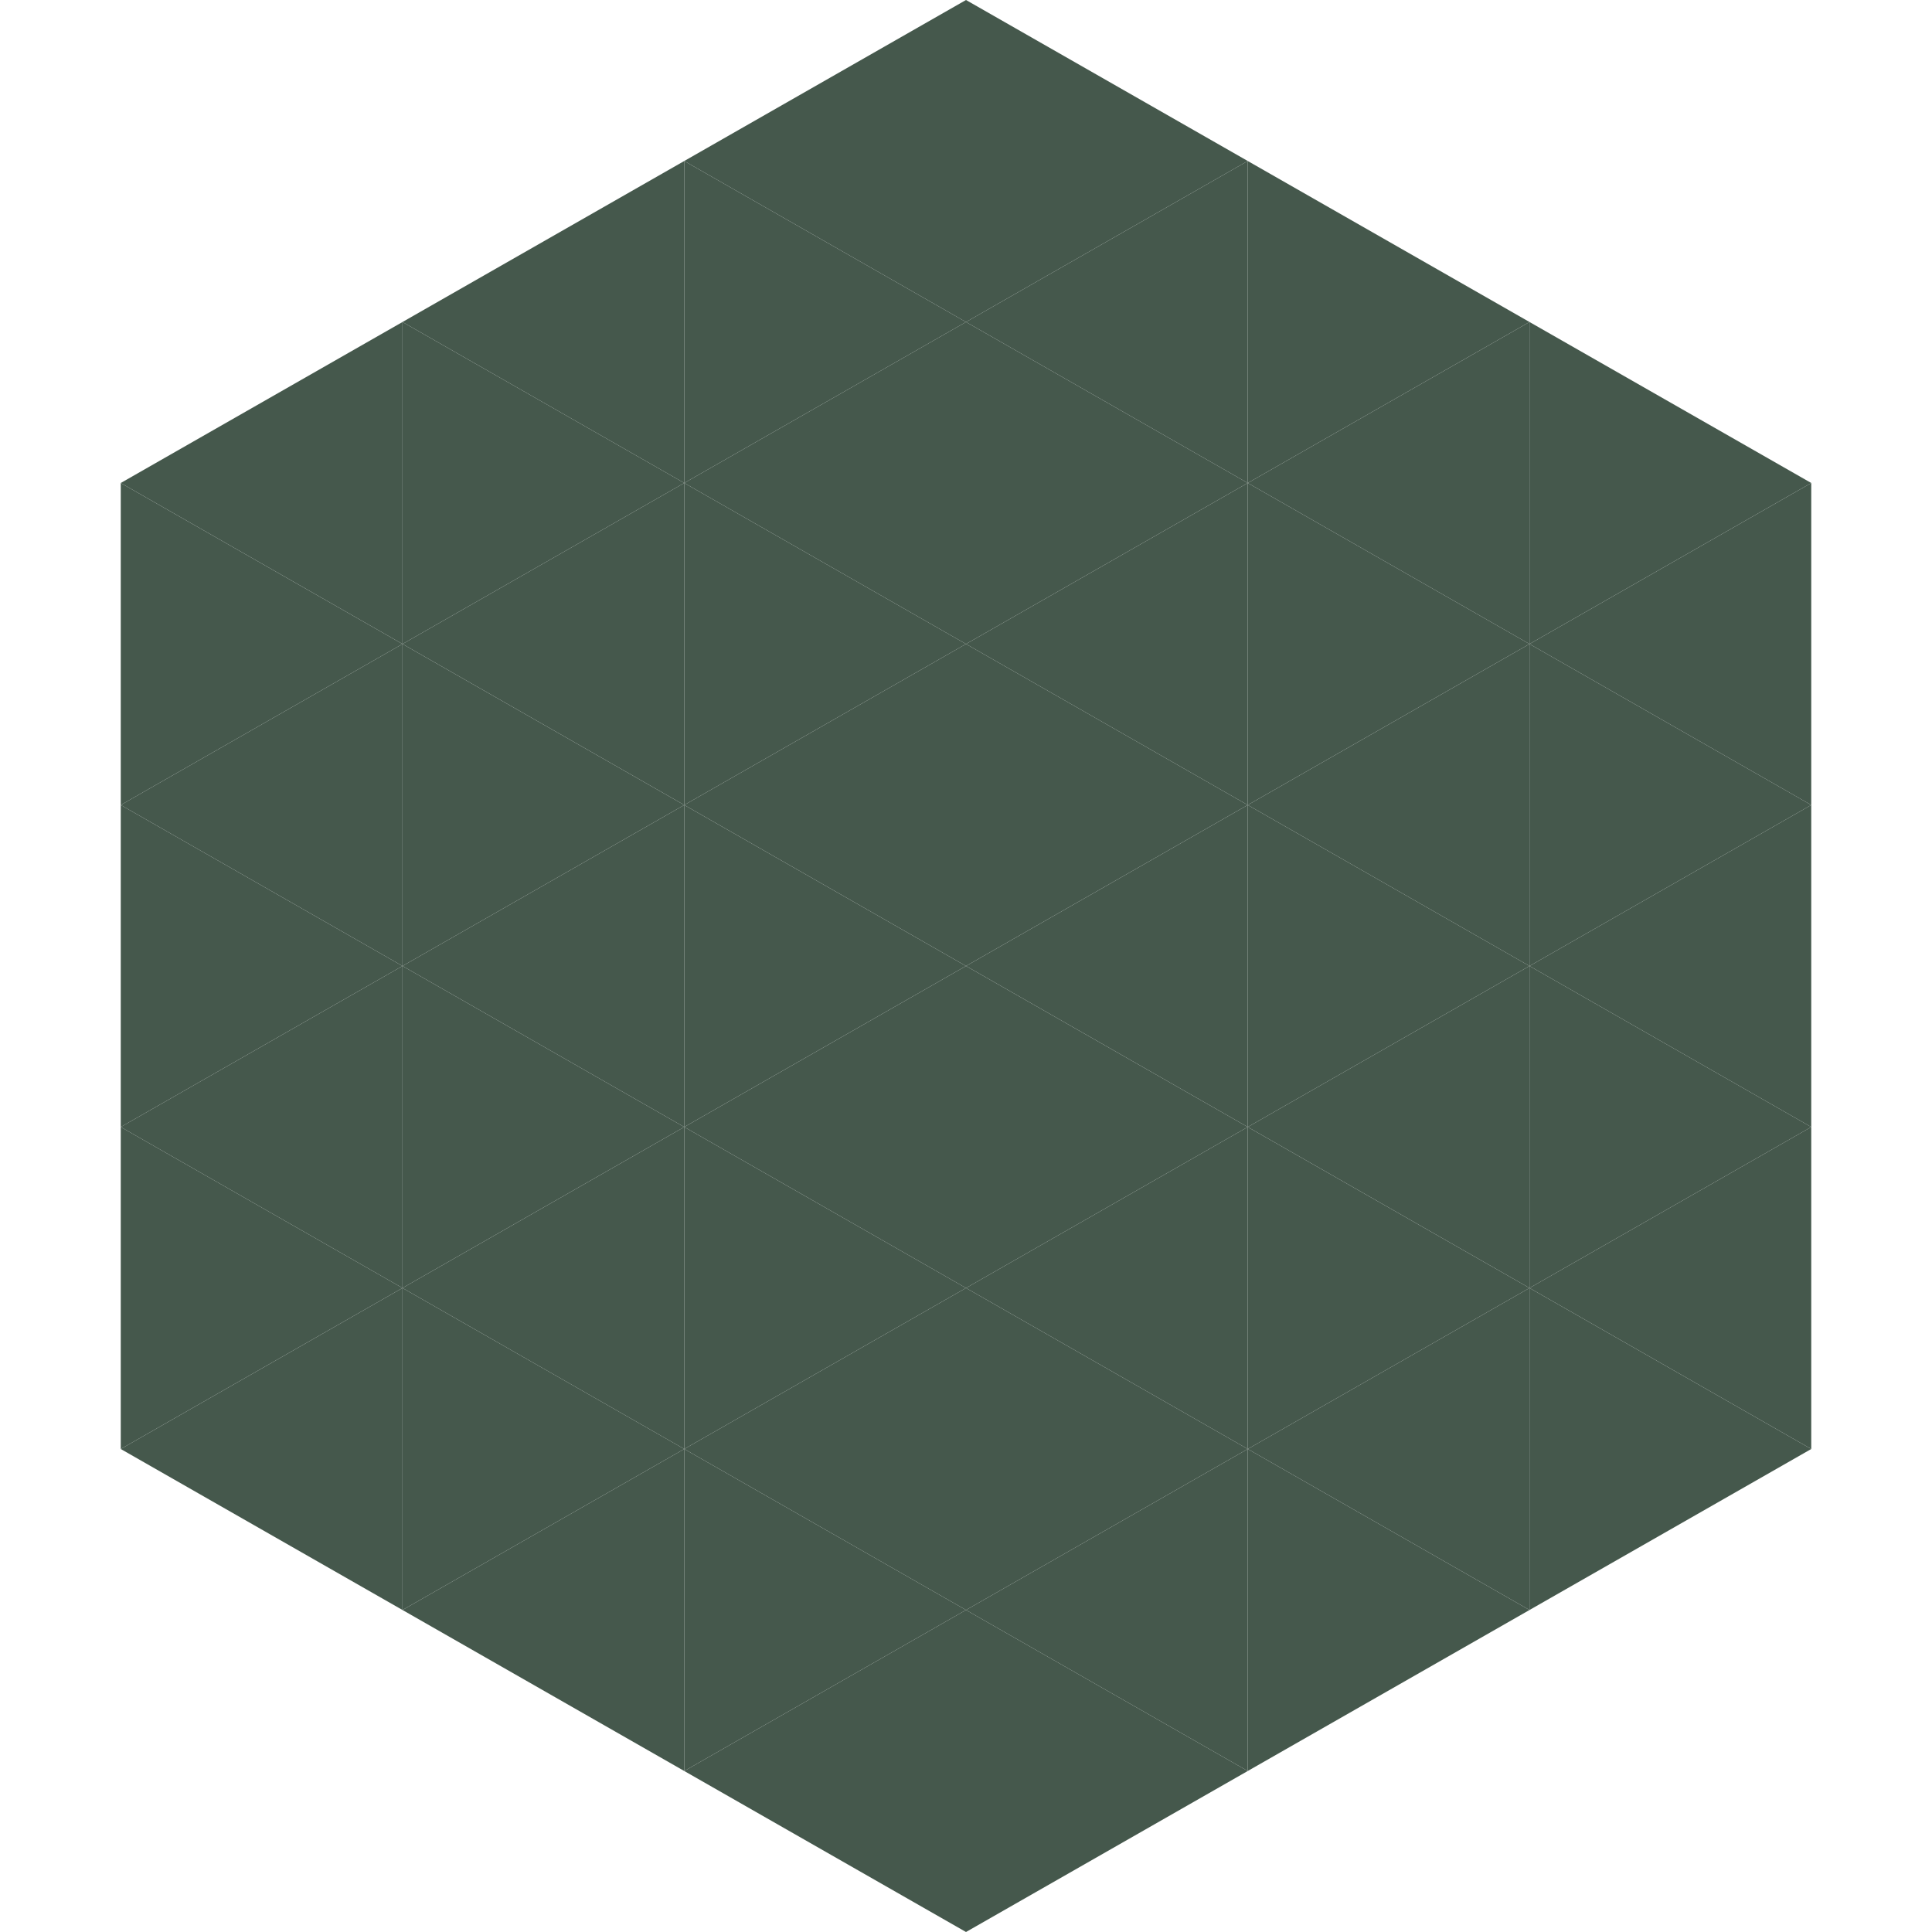
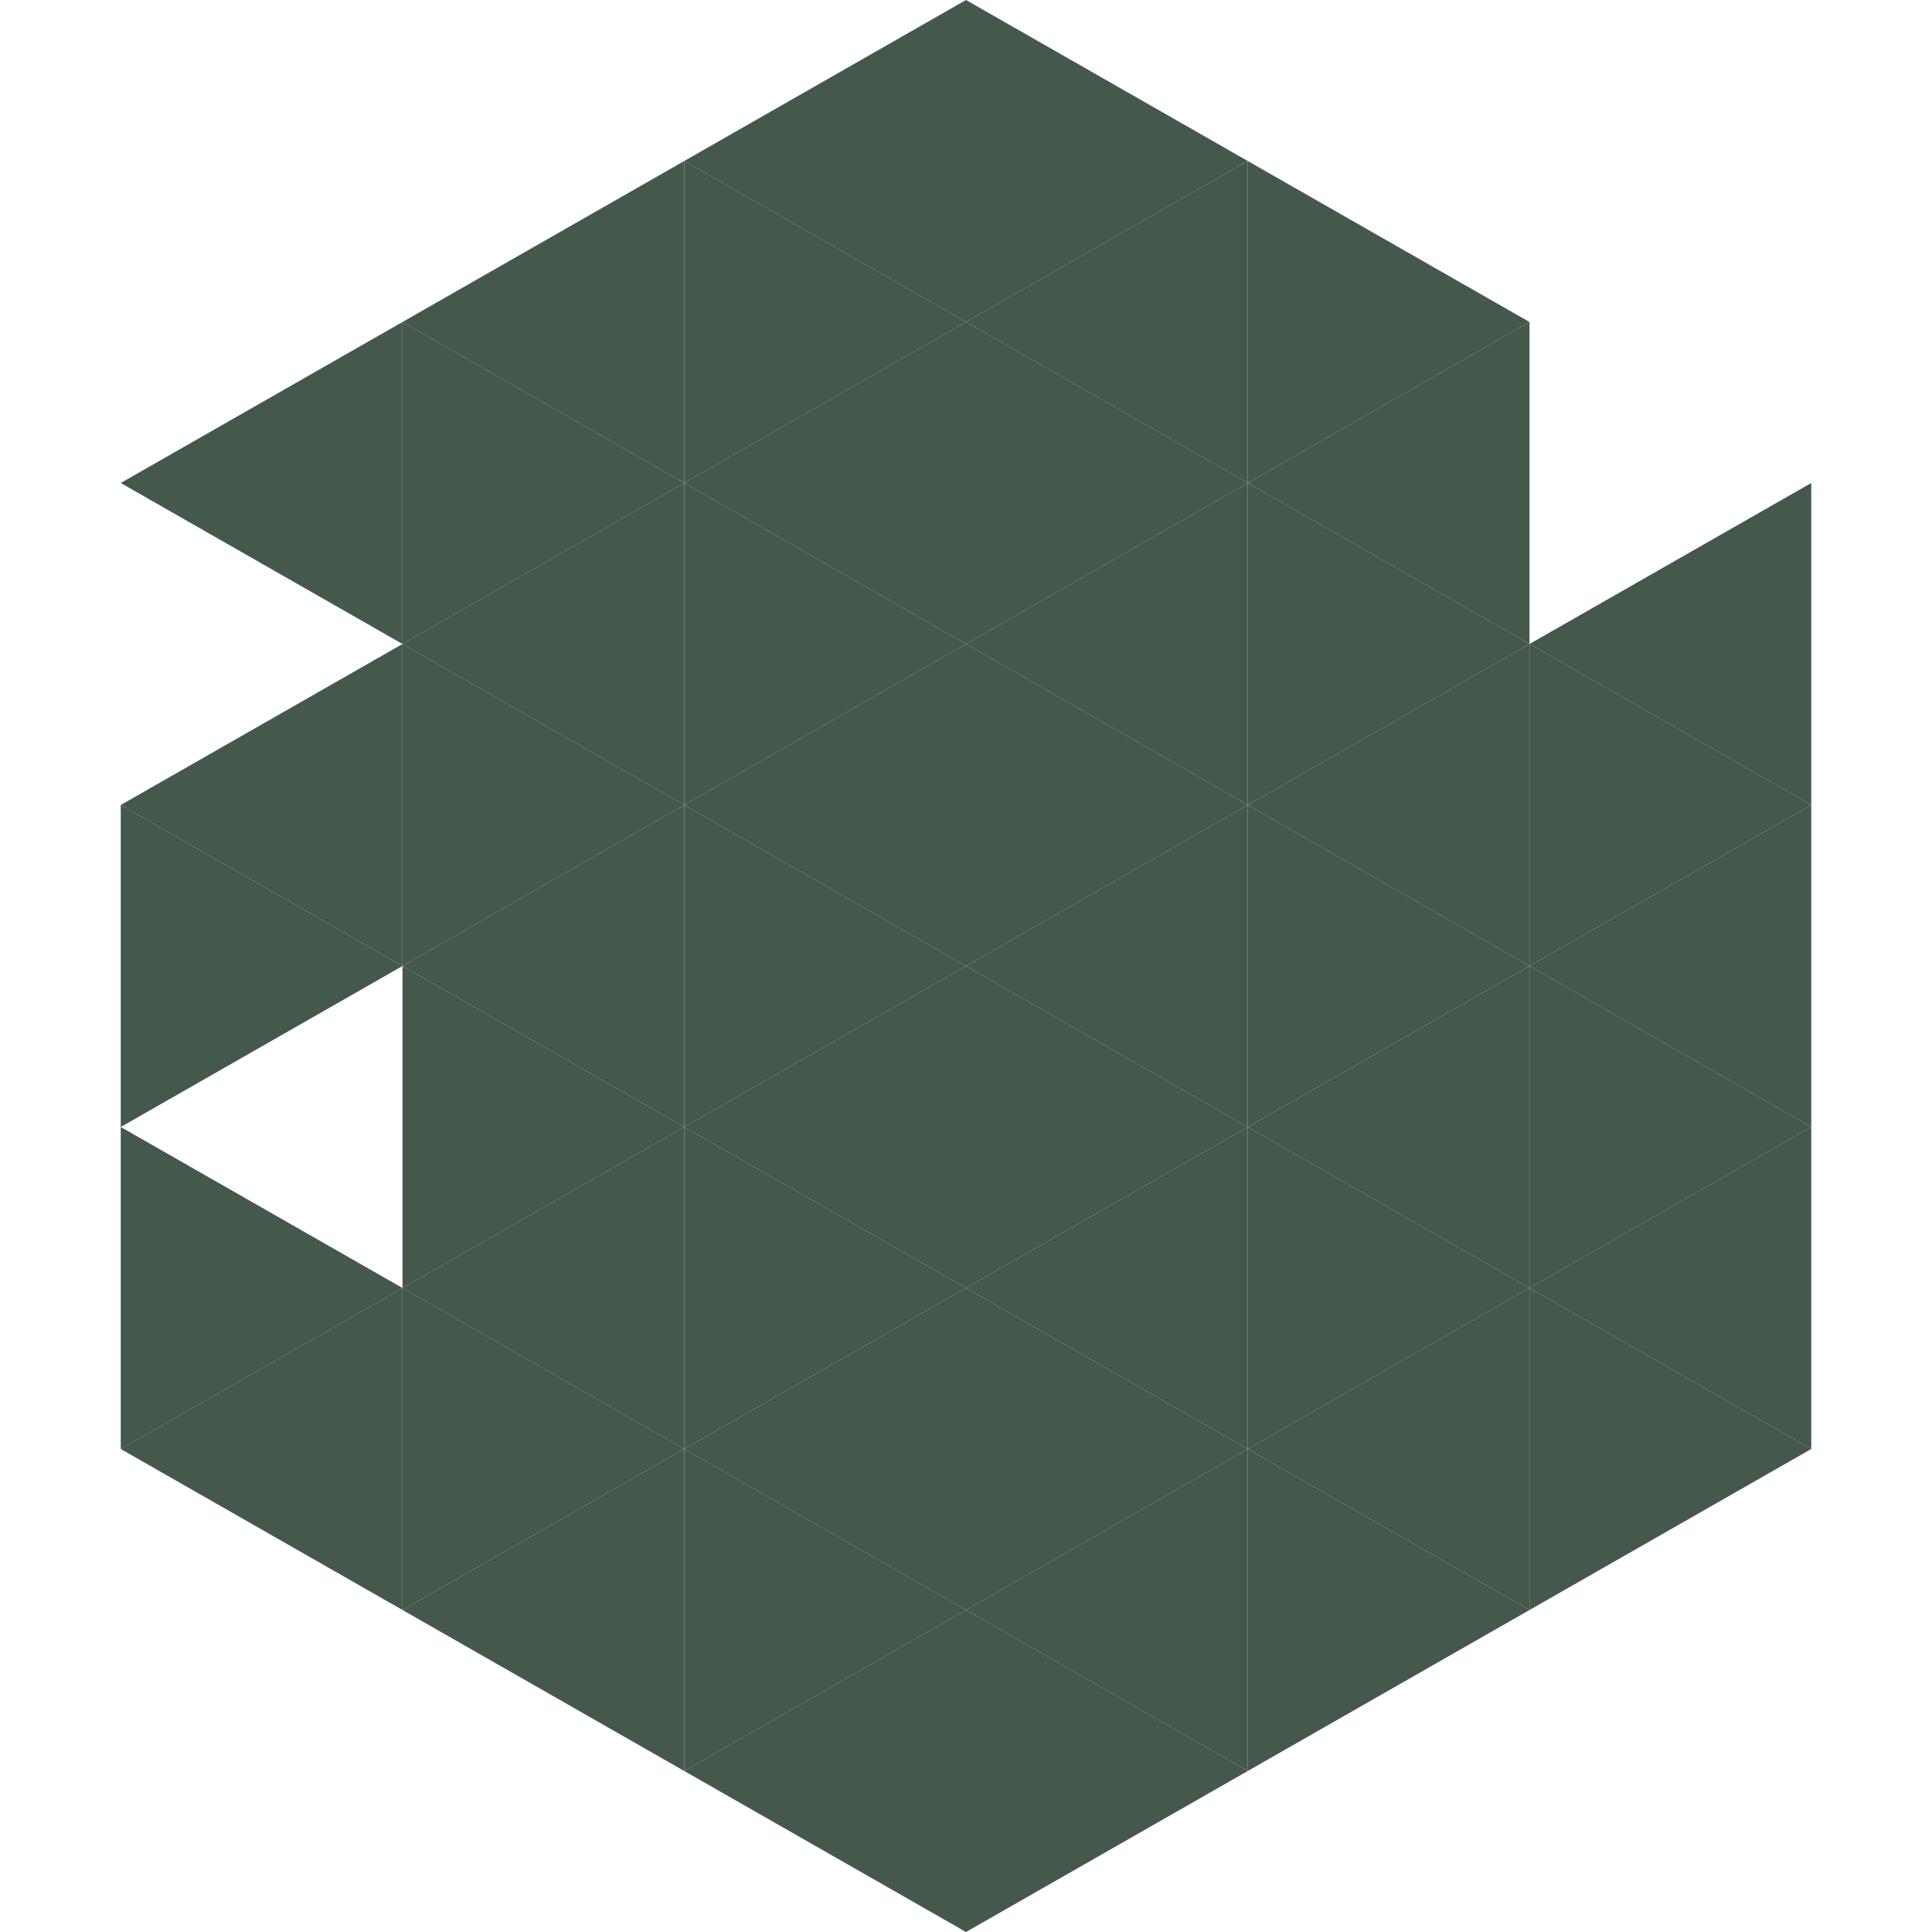
<svg xmlns="http://www.w3.org/2000/svg" width="240" height="240">
  <polygon points="50,40 15,60 50,80" style="fill:rgb(69,88,76)" />
-   <polygon points="190,40 225,60 190,80" style="fill:rgb(69,88,76)" />
-   <polygon points="15,60 50,80 15,100" style="fill:rgb(69,88,76)" />
  <polygon points="225,60 190,80 225,100" style="fill:rgb(69,88,76)" />
  <polygon points="50,80 15,100 50,120" style="fill:rgb(69,88,76)" />
  <polygon points="190,80 225,100 190,120" style="fill:rgb(69,88,76)" />
  <polygon points="15,100 50,120 15,140" style="fill:rgb(69,88,76)" />
  <polygon points="225,100 190,120 225,140" style="fill:rgb(69,88,76)" />
-   <polygon points="50,120 15,140 50,160" style="fill:rgb(69,88,76)" />
  <polygon points="190,120 225,140 190,160" style="fill:rgb(69,88,76)" />
  <polygon points="15,140 50,160 15,180" style="fill:rgb(69,88,76)" />
  <polygon points="225,140 190,160 225,180" style="fill:rgb(69,88,76)" />
  <polygon points="50,160 15,180 50,200" style="fill:rgb(69,88,76)" />
  <polygon points="190,160 225,180 190,200" style="fill:rgb(69,88,76)" />
  <polygon points="15,180 50,200 15,220" style="fill:rgb(255,255,255); fill-opacity:0" />
  <polygon points="225,180 190,200 225,220" style="fill:rgb(255,255,255); fill-opacity:0" />
  <polygon points="50,0 85,20 50,40" style="fill:rgb(255,255,255); fill-opacity:0" />
  <polygon points="190,0 155,20 190,40" style="fill:rgb(255,255,255); fill-opacity:0" />
  <polygon points="85,20 50,40 85,60" style="fill:rgb(69,88,76)" />
  <polygon points="155,20 190,40 155,60" style="fill:rgb(69,88,76)" />
  <polygon points="50,40 85,60 50,80" style="fill:rgb(69,88,76)" />
  <polygon points="190,40 155,60 190,80" style="fill:rgb(69,88,76)" />
  <polygon points="85,60 50,80 85,100" style="fill:rgb(69,88,76)" />
  <polygon points="155,60 190,80 155,100" style="fill:rgb(69,88,76)" />
  <polygon points="50,80 85,100 50,120" style="fill:rgb(69,88,76)" />
  <polygon points="190,80 155,100 190,120" style="fill:rgb(69,88,76)" />
  <polygon points="85,100 50,120 85,140" style="fill:rgb(69,88,76)" />
  <polygon points="155,100 190,120 155,140" style="fill:rgb(69,88,76)" />
  <polygon points="50,120 85,140 50,160" style="fill:rgb(69,88,76)" />
  <polygon points="190,120 155,140 190,160" style="fill:rgb(69,88,76)" />
  <polygon points="85,140 50,160 85,180" style="fill:rgb(69,88,76)" />
  <polygon points="155,140 190,160 155,180" style="fill:rgb(69,88,76)" />
  <polygon points="50,160 85,180 50,200" style="fill:rgb(69,88,76)" />
  <polygon points="190,160 155,180 190,200" style="fill:rgb(69,88,76)" />
  <polygon points="85,180 50,200 85,220" style="fill:rgb(69,88,76)" />
  <polygon points="155,180 190,200 155,220" style="fill:rgb(69,88,76)" />
  <polygon points="120,0 85,20 120,40" style="fill:rgb(69,88,76)" />
  <polygon points="120,0 155,20 120,40" style="fill:rgb(69,88,76)" />
  <polygon points="85,20 120,40 85,60" style="fill:rgb(69,88,76)" />
  <polygon points="155,20 120,40 155,60" style="fill:rgb(69,88,76)" />
  <polygon points="120,40 85,60 120,80" style="fill:rgb(69,88,76)" />
  <polygon points="120,40 155,60 120,80" style="fill:rgb(69,88,76)" />
  <polygon points="85,60 120,80 85,100" style="fill:rgb(69,88,76)" />
  <polygon points="155,60 120,80 155,100" style="fill:rgb(69,88,76)" />
  <polygon points="120,80 85,100 120,120" style="fill:rgb(69,88,76)" />
  <polygon points="120,80 155,100 120,120" style="fill:rgb(69,88,76)" />
  <polygon points="85,100 120,120 85,140" style="fill:rgb(69,88,76)" />
  <polygon points="155,100 120,120 155,140" style="fill:rgb(69,88,76)" />
  <polygon points="120,120 85,140 120,160" style="fill:rgb(69,88,76)" />
  <polygon points="120,120 155,140 120,160" style="fill:rgb(69,88,76)" />
  <polygon points="85,140 120,160 85,180" style="fill:rgb(69,88,76)" />
  <polygon points="155,140 120,160 155,180" style="fill:rgb(69,88,76)" />
  <polygon points="120,160 85,180 120,200" style="fill:rgb(69,88,76)" />
  <polygon points="120,160 155,180 120,200" style="fill:rgb(69,88,76)" />
  <polygon points="85,180 120,200 85,220" style="fill:rgb(69,88,76)" />
  <polygon points="155,180 120,200 155,220" style="fill:rgb(69,88,76)" />
  <polygon points="120,200 85,220 120,240" style="fill:rgb(69,88,76)" />
  <polygon points="120,200 155,220 120,240" style="fill:rgb(69,88,76)" />
  <polygon points="85,220 120,240 85,260" style="fill:rgb(255,255,255); fill-opacity:0" />
  <polygon points="155,220 120,240 155,260" style="fill:rgb(255,255,255); fill-opacity:0" />
</svg>